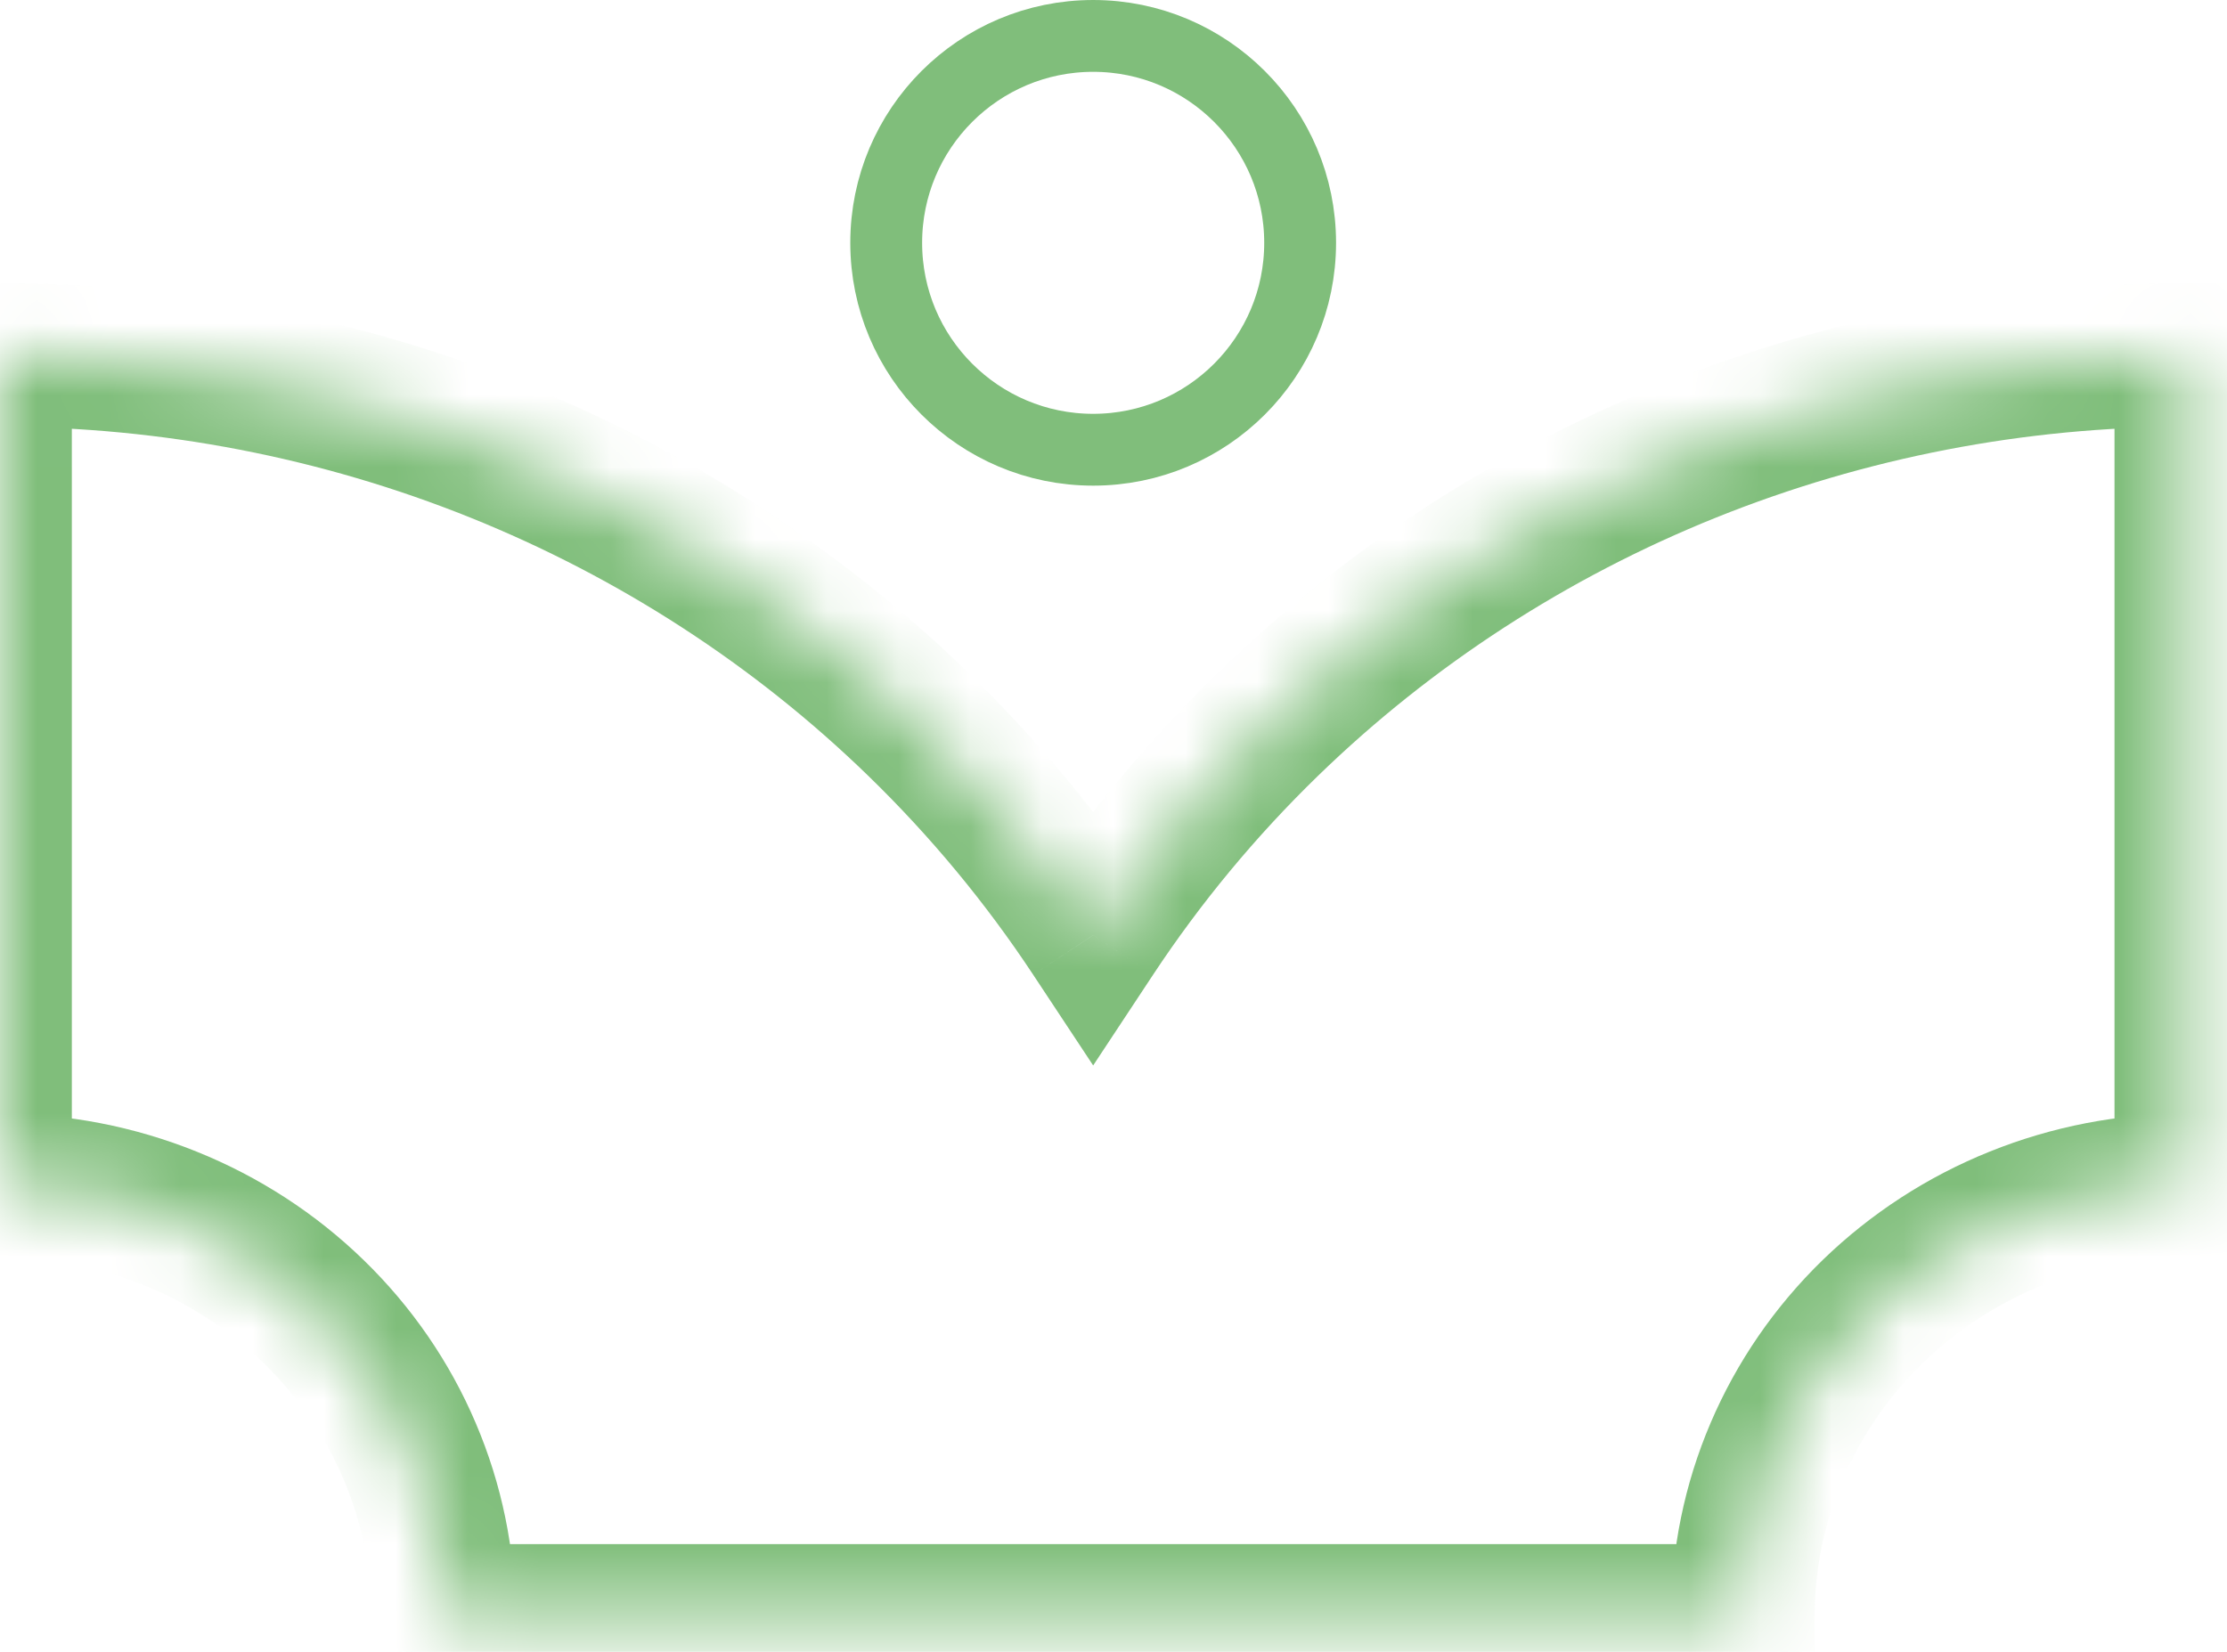
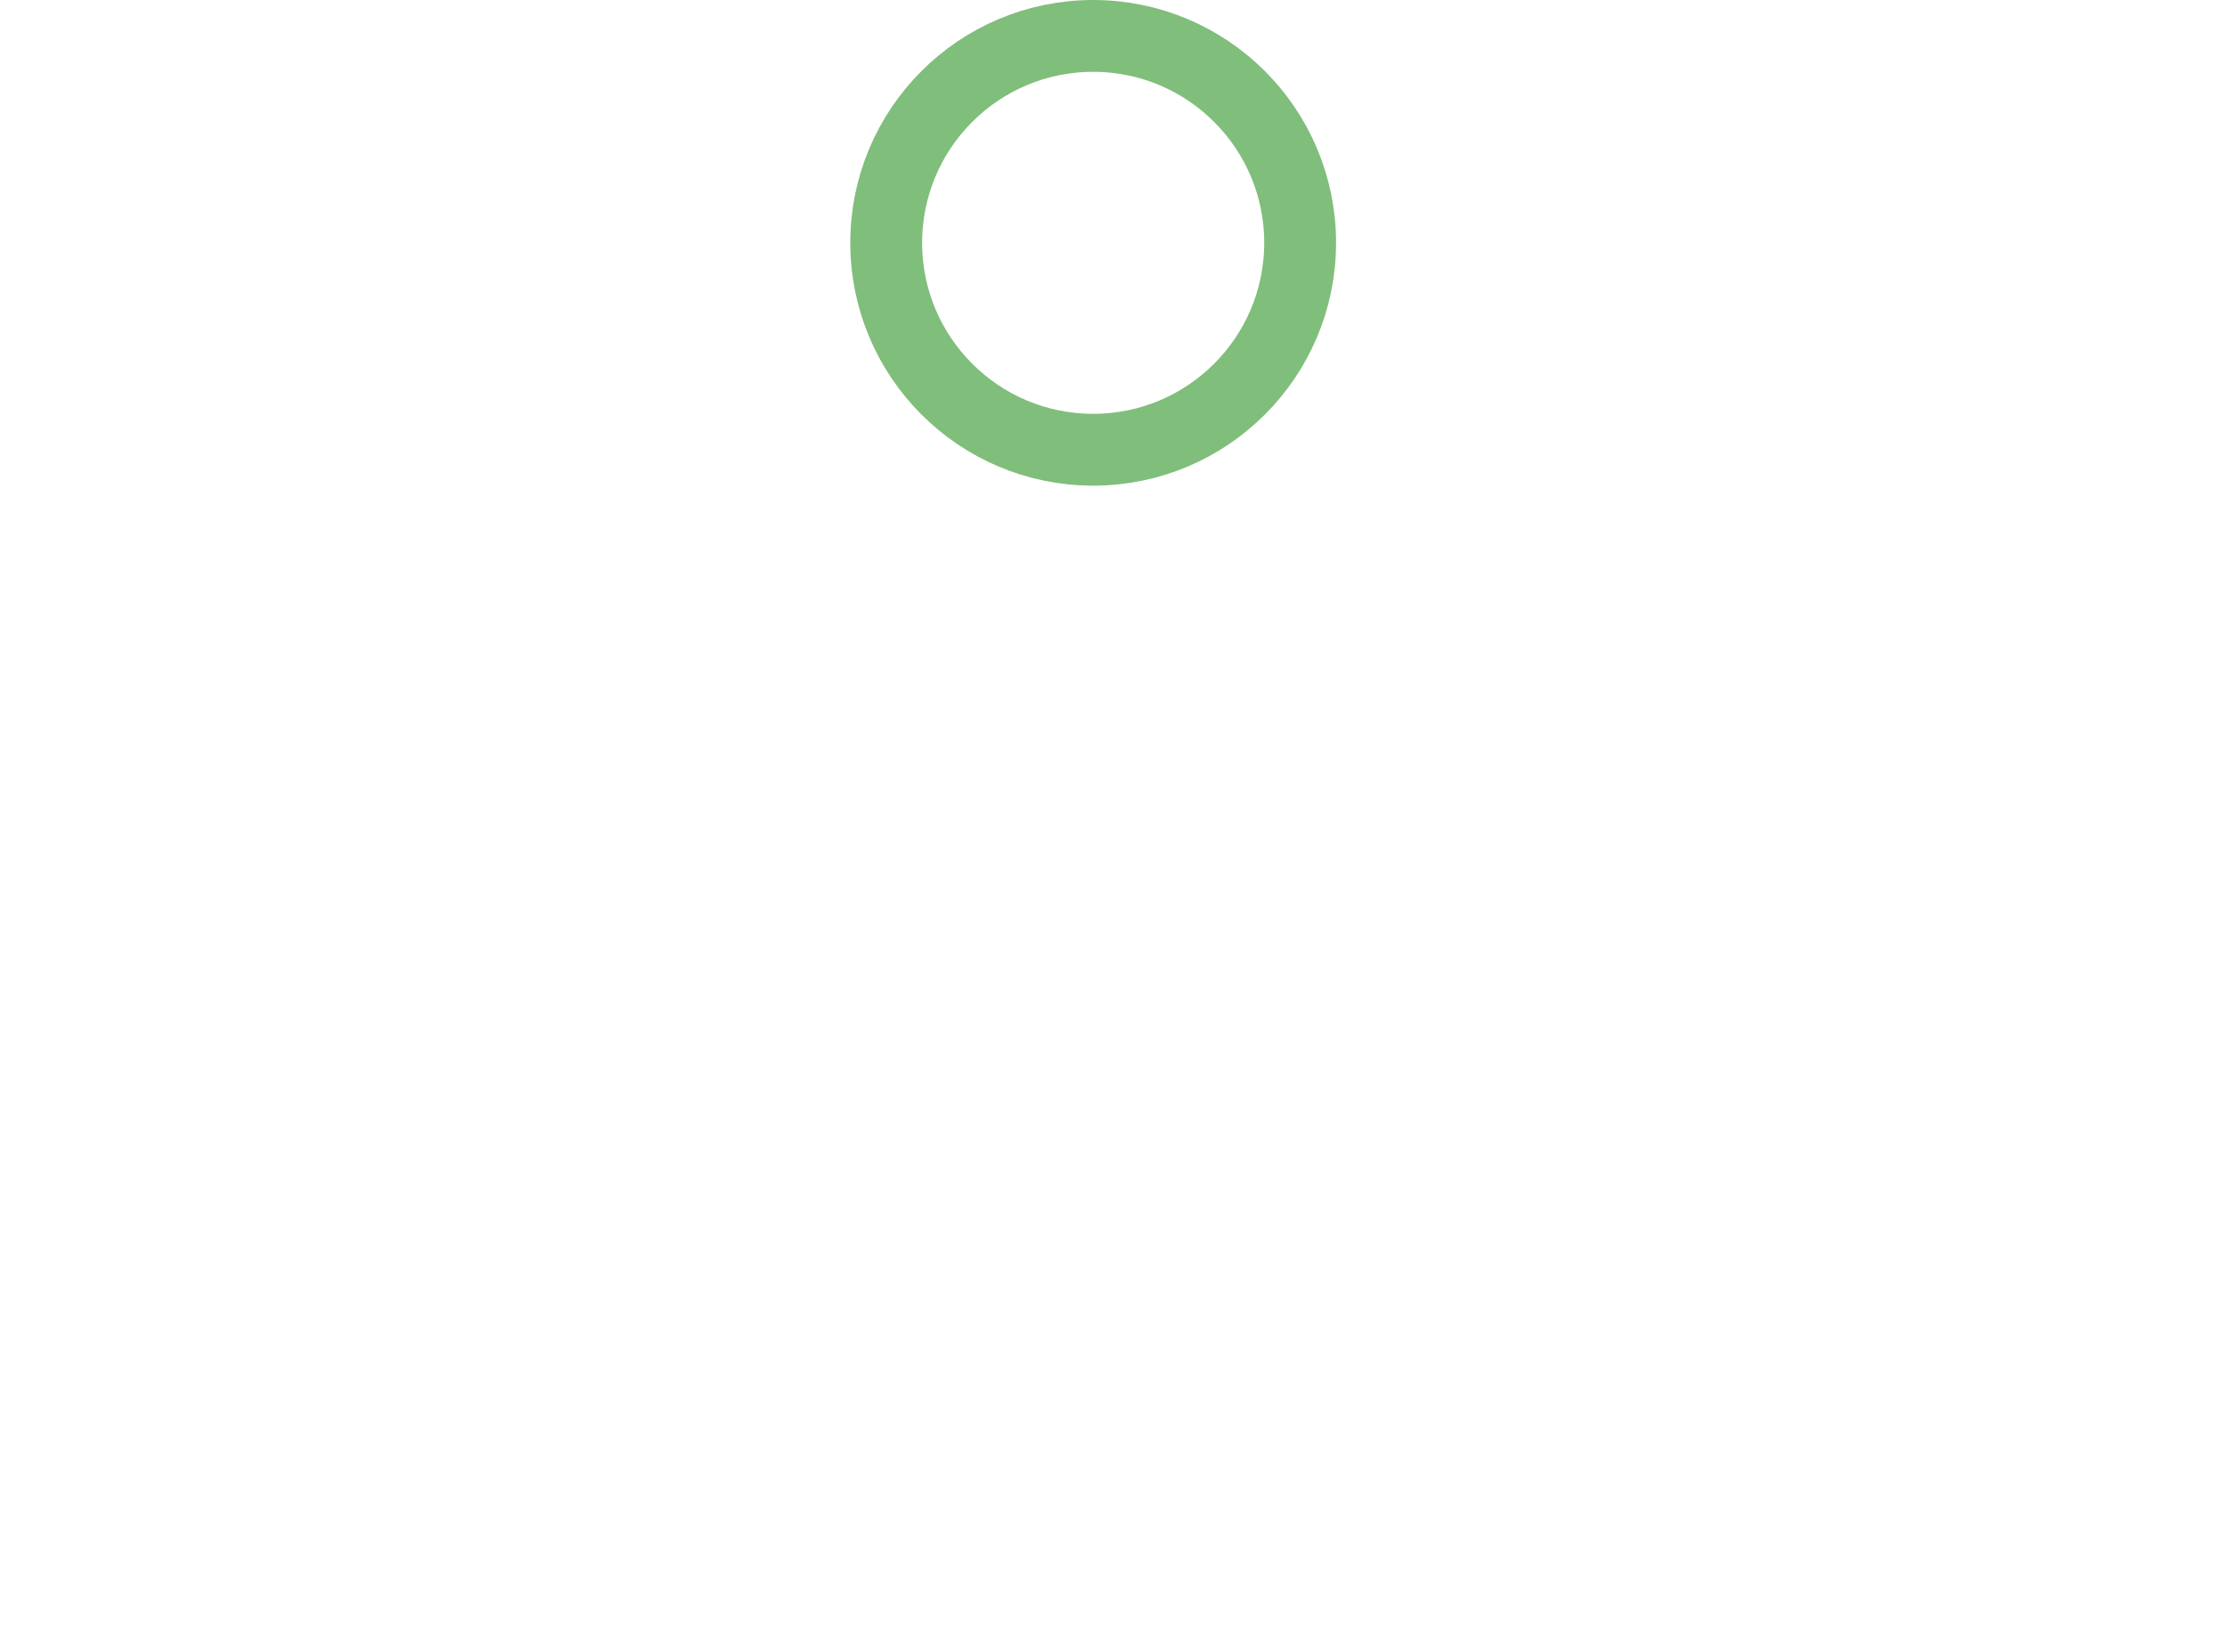
<svg xmlns="http://www.w3.org/2000/svg" width="31" height="23" viewBox="0 0 31 23" fill="none">
  <mask id="path-1-inside-1_1162_10735" fill="white">
-     <path fill-rule="evenodd" clip-rule="evenodd" d="M6.918 6.279C4.725 5.396 2.374 4.942 3.45479e-05 4.942L3.44059e-05 16.505C0.811 16.505 1.613 16.66 2.362 16.962C3.111 17.263 3.791 17.704 4.365 18.261C4.938 18.818 5.392 19.479 5.703 20.206C6.013 20.933 6.173 21.713 6.173 22.5L12.355 22.5H18.078L24.261 22.5C24.261 21.713 24.421 20.933 24.731 20.206C25.041 19.479 25.496 18.818 26.069 18.261C26.642 17.704 27.323 17.263 28.072 16.962C28.82 16.66 29.623 16.505 30.434 16.505V4.942C28.059 4.942 25.709 5.396 23.515 6.279C21.322 7.161 19.329 8.454 17.651 10.085C16.731 10.978 15.915 11.962 15.217 13.021C14.518 11.962 13.703 10.978 12.783 10.085C11.104 8.454 9.112 7.161 6.918 6.279Z" />
-   </mask>
+     </mask>
  <path d="M3.45479e-05 4.942L3.45594e-05 3.942H-1V4.942L3.45479e-05 4.942ZM6.918 6.279L7.291 5.351L6.918 6.279ZM3.44059e-05 16.505H-1V17.505H3.44059e-05V16.505ZM4.365 18.261L5.061 17.544H5.061L4.365 18.261ZM5.703 20.206L4.783 20.598L5.703 20.206ZM6.173 22.5H5.173V23.5H6.173L6.173 22.5ZM12.355 22.5V23.5V22.5ZM18.078 22.5V23.5V22.5ZM24.261 22.5V23.5H25.261L25.261 22.5L24.261 22.5ZM30.434 16.505V17.505H31.434V16.505H30.434ZM30.434 4.942H31.434V3.942H30.434V4.942ZM23.515 6.279L23.889 7.206L23.515 6.279ZM17.651 10.085L16.954 9.367L17.651 10.085ZM15.217 13.021L14.382 13.572L15.217 14.835L16.051 13.572L15.217 13.021ZM12.783 10.085L13.48 9.367L13.48 9.367L12.783 10.085ZM3.45363e-05 5.942C2.247 5.942 4.471 6.372 6.545 7.206L7.291 5.351C4.979 4.421 2.501 3.942 3.45594e-05 3.942L3.45363e-05 5.942ZM1 16.505L1 4.942L-1 4.942L-1 16.505H1ZM2.735 16.034C1.867 15.684 0.938 15.505 3.44059e-05 15.505V17.505C0.683 17.505 1.359 17.636 1.989 17.889L2.735 16.034ZM5.061 17.544C4.394 16.896 3.603 16.383 2.735 16.034L1.989 17.889C2.619 18.142 3.189 18.513 3.668 18.978L5.061 17.544ZM6.622 19.814C6.26 18.963 5.729 18.192 5.061 17.544L3.668 18.978C4.147 19.444 4.525 19.994 4.783 20.598L6.622 19.814ZM7.173 22.5C7.173 21.577 6.985 20.664 6.622 19.814L4.783 20.598C5.04 21.202 5.173 21.848 5.173 22.5H7.173ZM12.355 21.5L6.173 21.5L6.173 23.5L12.355 23.5V21.5ZM18.078 21.5H12.355V23.5H18.078V21.5ZM18.078 23.5L24.261 23.5V21.5L18.078 21.5V23.5ZM25.261 22.5C25.261 21.848 25.393 21.202 25.651 20.598L23.811 19.814C23.448 20.664 23.261 21.577 23.261 22.5L25.261 22.5ZM25.651 20.598C25.908 19.994 26.287 19.444 26.766 18.978L25.372 17.544C24.705 18.192 24.174 18.963 23.811 19.814L25.651 20.598ZM26.766 18.978C27.245 18.513 27.815 18.142 28.445 17.889L27.698 16.034C26.83 16.383 26.04 16.896 25.372 17.544L26.766 18.978ZM28.445 17.889C29.074 17.636 29.75 17.505 30.434 17.505V15.505C29.496 15.505 28.566 15.684 27.698 16.034L28.445 17.889ZM31.434 16.505V4.942H29.434V16.505H31.434ZM30.434 3.942C27.932 3.942 25.455 4.421 23.142 5.351L23.889 7.206C25.963 6.372 28.187 5.942 30.434 5.942V3.942ZM23.142 5.351C20.83 6.281 18.727 7.646 16.954 9.367L18.347 10.802C19.932 9.263 21.814 8.041 23.889 7.206L23.142 5.351ZM16.954 9.367C15.983 10.311 15.121 11.351 14.382 12.469L16.051 13.572C16.71 12.574 17.479 11.645 18.347 10.802L16.954 9.367ZM12.086 10.802C12.954 11.645 13.723 12.574 14.382 13.572L16.051 12.469C15.313 11.351 14.451 10.311 13.48 9.367L12.086 10.802ZM6.545 7.206C8.619 8.041 10.502 9.263 12.086 10.802L13.48 9.367C11.707 7.646 9.604 6.281 7.291 5.351L6.545 7.206Z" fill="#80BE7B" mask="url(#path-1-inside-1_1162_10735)" />
  <circle cx="15.217" cy="3.381" r="2.881" stroke="#80BE7B" />
</svg>